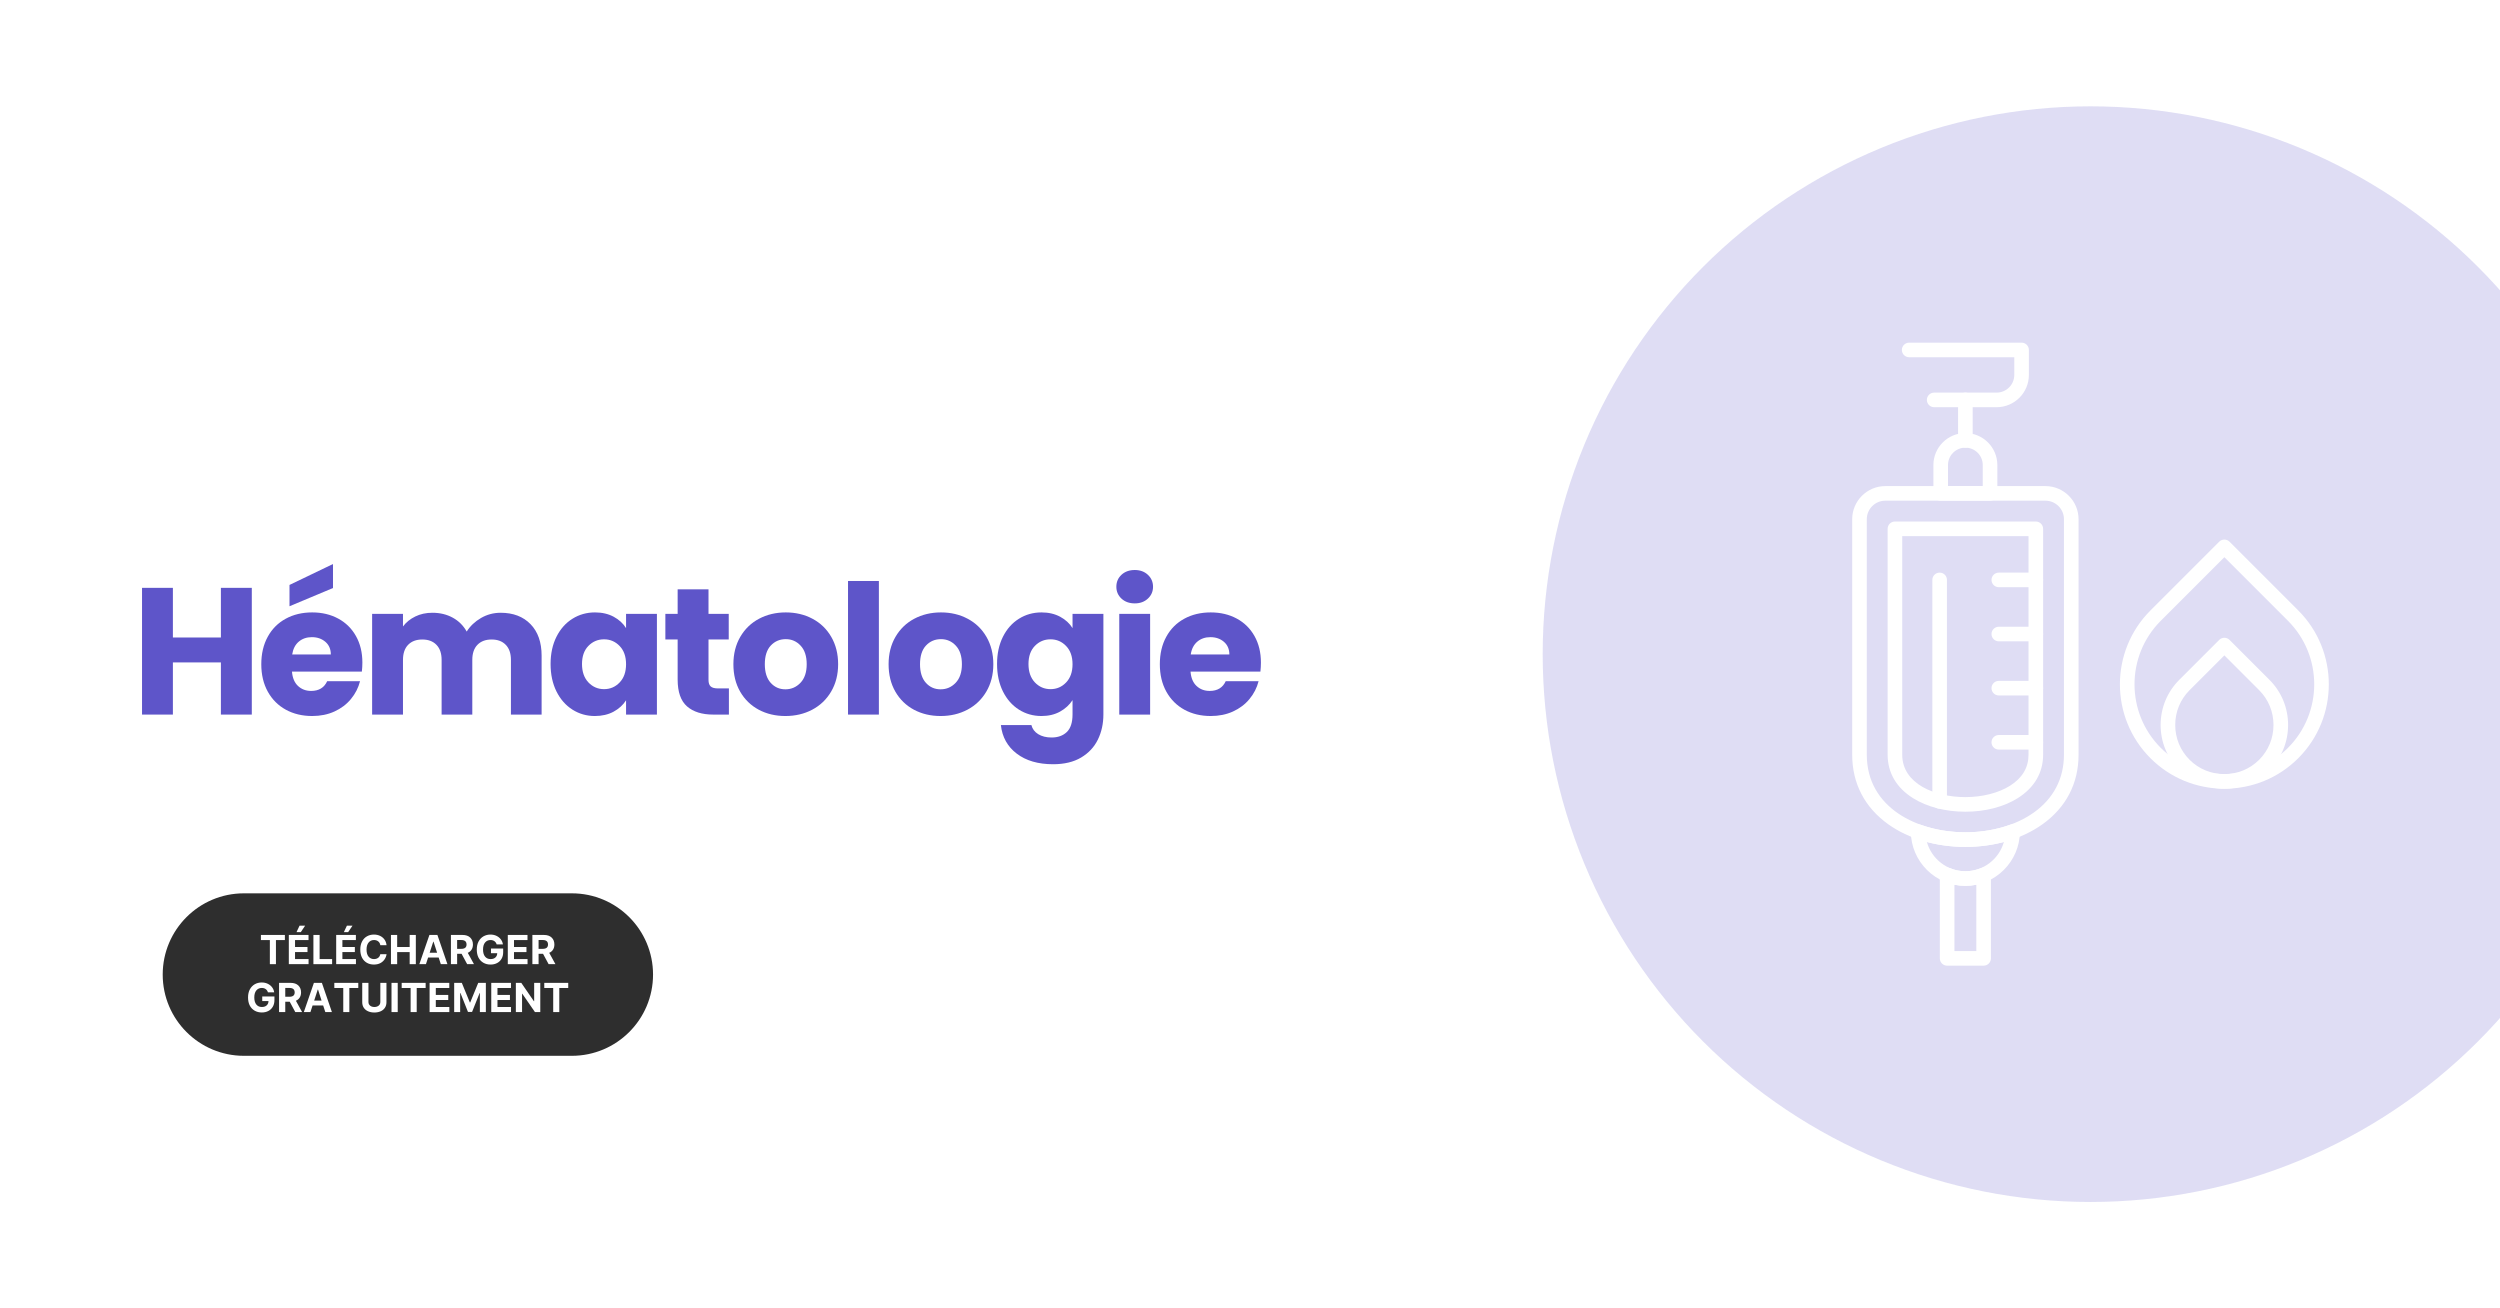
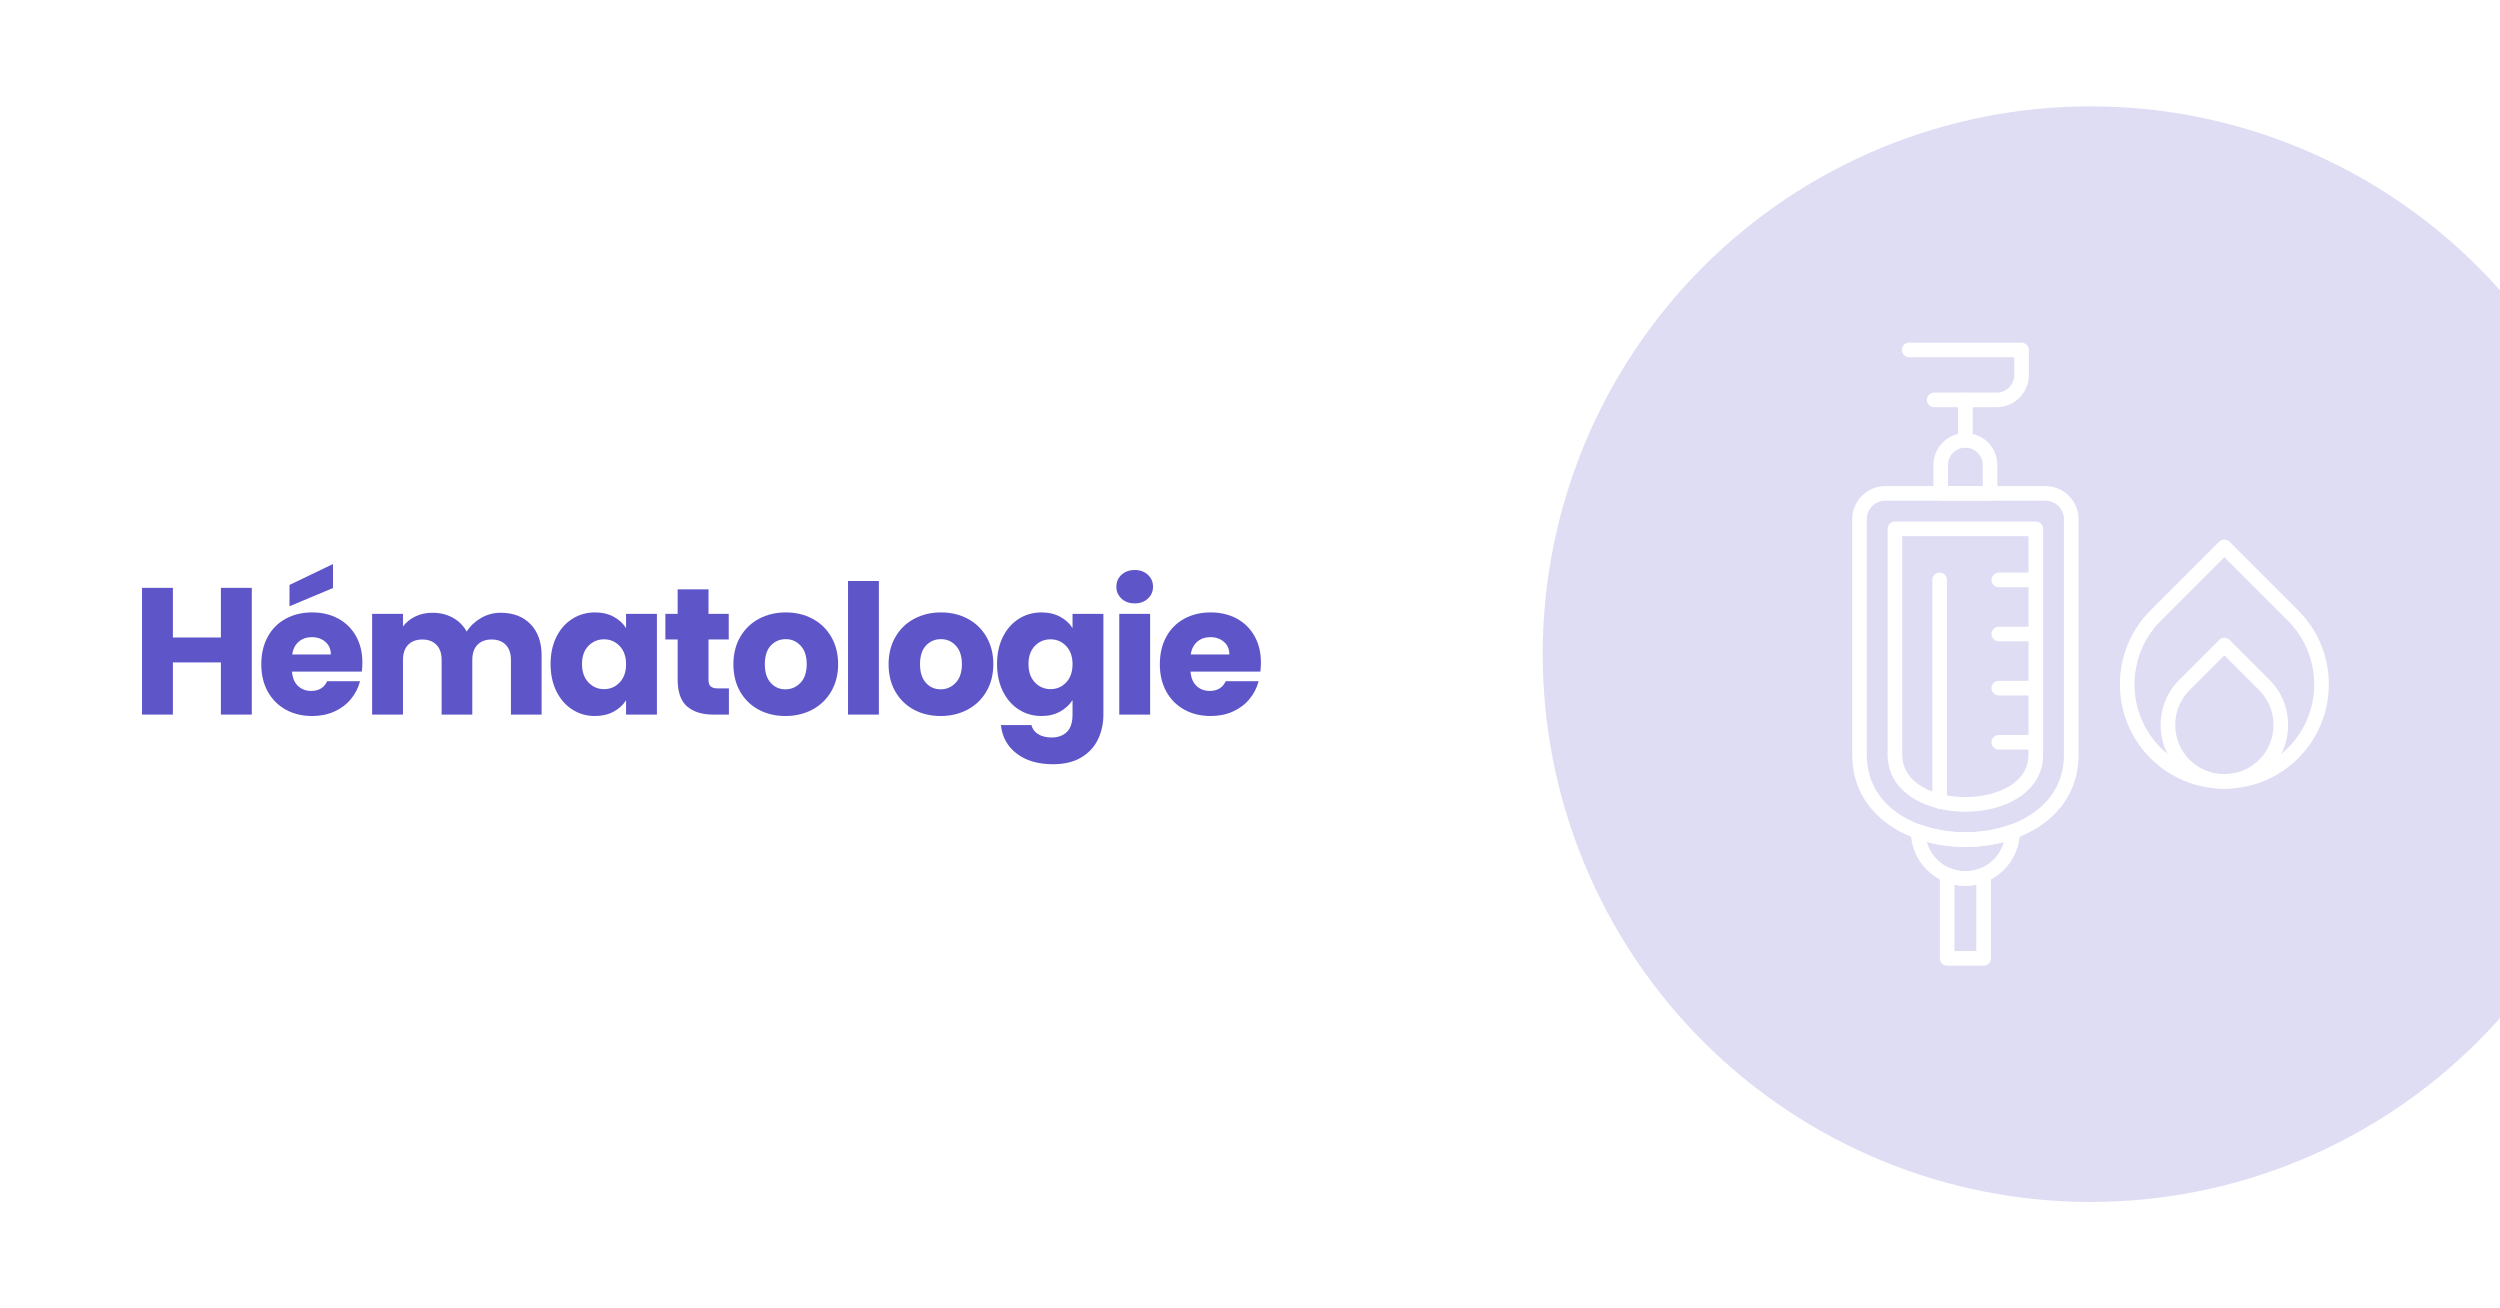
<svg xmlns="http://www.w3.org/2000/svg" width="1200" zoomAndPan="magnify" viewBox="0 0 900 471" height="628" preserveAspectRatio="xMidYMid meet" version="1.0">
  <defs>
    <filter x="0%" y="0%" width="100%" height="100%" id="cf642a46ae">
      <feColorMatrix values="0 0 0 0 1 0 0 0 0 1 0 0 0 0 1 0 0 0 1 0" color-interpolation-filters="sRGB" />
    </filter>
    <g />
    <clipPath id="330bf5dd4a">
      <path d="M 58.574 321.598 L 235.207 321.598 L 235.207 380.094 L 58.574 380.094 Z M 58.574 321.598 " clip-rule="nonzero" />
    </clipPath>
    <clipPath id="7eff32bb0c">
      <path d="M 87.82 321.598 L 205.844 321.598 C 221.996 321.598 235.094 334.691 235.094 350.848 C 235.094 367 221.996 380.094 205.844 380.094 L 87.82 380.094 C 71.668 380.094 58.574 367 58.574 350.848 C 58.574 334.691 71.668 321.598 87.82 321.598 Z M 87.82 321.598 " clip-rule="nonzero" />
    </clipPath>
    <clipPath id="98441f72cc">
      <path d="M 0.574 0.598 L 177.199 0.598 L 177.199 59.094 L 0.574 59.094 Z M 0.574 0.598 " clip-rule="nonzero" />
    </clipPath>
    <clipPath id="d5526d69be">
      <path d="M 29.82 0.598 L 147.844 0.598 C 163.996 0.598 177.094 13.691 177.094 29.848 C 177.094 46 163.996 59.094 147.844 59.094 L 29.82 59.094 C 13.668 59.094 0.574 46 0.574 29.848 C 0.574 13.691 13.668 0.598 29.82 0.598 Z M 29.82 0.598 " clip-rule="nonzero" />
    </clipPath>
    <clipPath id="e3ec7fe10d">
-       <rect x="0" width="178" y="0" height="60" />
-     </clipPath>
+       </clipPath>
    <mask id="f546c58f01">
      <g filter="url(#cf642a46ae)">
        <rect x="-90" width="1080" fill="#000000" y="-47.1" height="565.2" fill-opacity="0.2" />
      </g>
    </mask>
    <clipPath id="5d7d5afcaa">
      <path d="M 0.367 0.281 L 345 0.281 L 345 394.719 L 0.367 394.719 Z M 0.367 0.281 " clip-rule="nonzero" />
    </clipPath>
    <clipPath id="48ce5742ae">
      <rect x="0" width="345" y="0" height="395" />
    </clipPath>
  </defs>
  <rect x="-90" width="1080" fill="#ffffff" y="-47.1" height="565.2" fill-opacity="1" />
  <rect x="-90" width="1080" fill="#ffffff" y="-47.1" height="565.2" fill-opacity="1" />
  <g clip-path="url(#330bf5dd4a)">
    <g clip-path="url(#7eff32bb0c)">
      <g transform="matrix(1, 0, 0, 1, 58, 321)">
        <g clip-path="url(#e3ec7fe10d)">
          <g clip-path="url(#98441f72cc)">
            <g clip-path="url(#d5526d69be)">
              <path fill="#2e2e2e" d="M 0.574 0.598 L 177.207 0.598 L 177.207 59.094 L 0.574 59.094 Z M 0.574 0.598 " fill-opacity="1" fill-rule="nonzero" />
            </g>
          </g>
        </g>
      </g>
    </g>
  </g>
  <g fill="#ffffff" fill-opacity="1">
    <g transform="translate(93.414, 347.098)">
      <g>
        <path d="M 0.516 -8.672 L 0.516 -10.516 L 9.141 -10.516 L 9.141 -8.672 L 5.922 -8.672 L 5.922 0 L 3.734 0 L 3.734 -8.672 Z M 0.516 -8.672 " />
      </g>
    </g>
  </g>
  <g fill="#ffffff" fill-opacity="1">
    <g transform="translate(103.07, 347.098)">
      <g>
        <path d="M 0.906 0 L 0.906 -10.516 L 8 -10.516 L 8 -8.672 L 3.141 -8.672 L 3.141 -6.172 L 7.625 -6.172 L 7.625 -4.344 L 3.141 -4.344 L 3.141 -1.828 L 8.016 -1.828 L 8.016 0 Z M 3.672 -11.531 L 4.766 -13.859 L 6.781 -13.859 L 5.219 -11.531 Z M 3.672 -11.531 " />
      </g>
    </g>
  </g>
  <g fill="#ffffff" fill-opacity="1">
    <g transform="translate(111.921, 347.098)">
      <g>
        <path d="M 0.906 0 L 0.906 -10.516 L 3.141 -10.516 L 3.141 -1.828 L 7.641 -1.828 L 7.641 0 Z M 0.906 0 " />
      </g>
    </g>
  </g>
  <g fill="#ffffff" fill-opacity="1">
    <g transform="translate(120.121, 347.098)">
      <g>
        <path d="M 0.906 0 L 0.906 -10.516 L 8 -10.516 L 8 -8.672 L 3.141 -8.672 L 3.141 -6.172 L 7.625 -6.172 L 7.625 -4.344 L 3.141 -4.344 L 3.141 -1.828 L 8.016 -1.828 L 8.016 0 Z M 3.672 -11.531 L 4.766 -13.859 L 6.781 -13.859 L 5.219 -11.531 Z M 3.672 -11.531 " />
      </g>
    </g>
  </g>
  <g fill="#ffffff" fill-opacity="1">
    <g transform="translate(128.972, 347.098)">
      <g>
        <path d="M 10.188 -6.828 L 7.938 -6.828 C 7.852 -7.41 7.609 -7.863 7.203 -8.188 C 6.797 -8.52 6.285 -8.688 5.672 -8.688 C 4.859 -8.688 4.207 -8.383 3.719 -7.781 C 3.227 -7.188 2.984 -6.344 2.984 -5.25 C 2.984 -4.133 3.227 -3.285 3.719 -2.703 C 4.219 -2.117 4.863 -1.828 5.656 -1.828 C 6.25 -1.828 6.75 -1.977 7.156 -2.281 C 7.57 -2.594 7.832 -3.031 7.938 -3.594 L 10.188 -3.578 C 10.102 -2.941 9.875 -2.336 9.5 -1.766 C 9.125 -1.191 8.609 -0.727 7.953 -0.375 C 7.297 -0.031 6.52 0.141 5.625 0.141 C 4.688 0.141 3.848 -0.066 3.109 -0.484 C 2.367 -0.91 1.785 -1.523 1.359 -2.328 C 0.941 -3.141 0.734 -4.113 0.734 -5.25 C 0.734 -6.395 0.945 -7.367 1.375 -8.172 C 1.801 -8.984 2.383 -9.598 3.125 -10.016 C 3.863 -10.441 4.695 -10.656 5.625 -10.656 C 6.438 -10.656 7.164 -10.504 7.812 -10.203 C 8.469 -9.898 9.004 -9.461 9.422 -8.891 C 9.836 -8.328 10.094 -7.641 10.188 -6.828 Z M 10.188 -6.828 " />
      </g>
    </g>
  </g>
  <g fill="#ffffff" fill-opacity="1">
    <g transform="translate(139.839, 347.098)">
      <g>
        <path d="M 0.906 0 L 0.906 -10.516 L 3.141 -10.516 L 3.141 -6.172 L 7.641 -6.172 L 7.641 -10.516 L 9.859 -10.516 L 9.859 0 L 7.641 0 L 7.641 -4.344 L 3.141 -4.344 L 3.141 0 Z M 0.906 0 " />
      </g>
    </g>
  </g>
  <g fill="#ffffff" fill-opacity="1">
    <g transform="translate(150.62, 347.098)">
      <g>
        <path d="M 2.719 0 L 0.344 0 L 3.969 -10.516 L 6.844 -10.516 L 10.453 0 L 8.078 0 L 7.297 -2.391 L 3.5 -2.391 Z M 4.062 -4.125 L 6.734 -4.125 L 5.453 -8.109 L 5.359 -8.109 Z M 4.062 -4.125 " />
      </g>
    </g>
  </g>
  <g fill="#ffffff" fill-opacity="1">
    <g transform="translate(161.426, 347.098)">
      <g>
        <path d="M 0.906 0 L 0.906 -10.516 L 5.062 -10.516 C 6.258 -10.516 7.188 -10.203 7.844 -9.578 C 8.5 -8.953 8.828 -8.117 8.828 -7.078 C 8.828 -6.359 8.664 -5.742 8.344 -5.234 C 8.031 -4.723 7.57 -4.336 6.969 -4.078 L 9.203 0 L 6.75 0 L 4.75 -3.719 L 3.141 -3.719 L 3.141 0 Z M 3.141 -5.516 L 4.641 -5.516 C 5.898 -5.516 6.531 -6.035 6.531 -7.078 C 6.531 -8.148 5.898 -8.688 4.641 -8.688 L 3.141 -8.688 Z M 3.141 -5.516 " />
      </g>
    </g>
  </g>
  <g fill="#ffffff" fill-opacity="1">
    <g transform="translate(170.908, 347.098)">
      <g>
        <path d="M 7.891 -7.109 C 7.742 -7.609 7.477 -7.992 7.094 -8.266 C 6.719 -8.547 6.25 -8.688 5.688 -8.688 C 4.875 -8.688 4.219 -8.391 3.719 -7.797 C 3.227 -7.203 2.984 -6.359 2.984 -5.266 C 2.984 -4.172 3.227 -3.32 3.719 -2.719 C 4.207 -2.125 4.867 -1.828 5.703 -1.828 C 6.441 -1.828 7.02 -2.02 7.438 -2.406 C 7.863 -2.789 8.082 -3.305 8.094 -3.953 L 5.844 -3.953 L 5.844 -5.625 L 10.234 -5.625 L 10.234 -4.297 C 10.234 -3.379 10.035 -2.586 9.641 -1.922 C 9.254 -1.254 8.719 -0.742 8.031 -0.391 C 7.352 -0.035 6.57 0.141 5.688 0.141 C 4.707 0.141 3.844 -0.078 3.094 -0.516 C 2.344 -0.953 1.758 -1.57 1.344 -2.375 C 0.938 -3.176 0.734 -4.133 0.734 -5.25 C 0.734 -6.383 0.945 -7.352 1.375 -8.156 C 1.812 -8.969 2.398 -9.586 3.141 -10.016 C 3.891 -10.441 4.723 -10.656 5.641 -10.656 C 6.441 -10.656 7.16 -10.504 7.797 -10.203 C 8.441 -9.898 8.969 -9.484 9.375 -8.953 C 9.789 -8.422 10.047 -7.805 10.141 -7.109 Z M 7.891 -7.109 " />
      </g>
    </g>
  </g>
  <g fill="#ffffff" fill-opacity="1">
    <g transform="translate(181.899, 347.098)">
      <g>
        <path d="M 0.906 0 L 0.906 -10.516 L 8 -10.516 L 8 -8.672 L 3.141 -8.672 L 3.141 -6.172 L 7.625 -6.172 L 7.625 -4.344 L 3.141 -4.344 L 3.141 -1.828 L 8.016 -1.828 L 8.016 0 Z M 0.906 0 " />
      </g>
    </g>
  </g>
  <g fill="#ffffff" fill-opacity="1">
    <g transform="translate(190.75, 347.098)">
      <g>
        <path d="M 0.906 0 L 0.906 -10.516 L 5.062 -10.516 C 6.258 -10.516 7.188 -10.203 7.844 -9.578 C 8.5 -8.953 8.828 -8.117 8.828 -7.078 C 8.828 -6.359 8.664 -5.742 8.344 -5.234 C 8.031 -4.723 7.57 -4.336 6.969 -4.078 L 9.203 0 L 6.75 0 L 4.75 -3.719 L 3.141 -3.719 L 3.141 0 Z M 3.141 -5.516 L 4.641 -5.516 C 5.898 -5.516 6.531 -6.035 6.531 -7.078 C 6.531 -8.148 5.898 -8.688 4.641 -8.688 L 3.141 -8.688 Z M 3.141 -5.516 " />
      </g>
    </g>
  </g>
  <g fill="#ffffff" fill-opacity="1">
    <g transform="translate(88.562, 364.348)">
      <g>
        <path d="M 7.891 -7.109 C 7.742 -7.609 7.477 -7.992 7.094 -8.266 C 6.719 -8.547 6.25 -8.688 5.688 -8.688 C 4.875 -8.688 4.219 -8.391 3.719 -7.797 C 3.227 -7.203 2.984 -6.359 2.984 -5.266 C 2.984 -4.172 3.227 -3.32 3.719 -2.719 C 4.207 -2.125 4.867 -1.828 5.703 -1.828 C 6.441 -1.828 7.02 -2.02 7.438 -2.406 C 7.863 -2.789 8.082 -3.305 8.094 -3.953 L 5.844 -3.953 L 5.844 -5.625 L 10.234 -5.625 L 10.234 -4.297 C 10.234 -3.379 10.035 -2.586 9.641 -1.922 C 9.254 -1.254 8.719 -0.742 8.031 -0.391 C 7.352 -0.035 6.57 0.141 5.688 0.141 C 4.707 0.141 3.844 -0.078 3.094 -0.516 C 2.344 -0.953 1.758 -1.57 1.344 -2.375 C 0.938 -3.176 0.734 -4.133 0.734 -5.25 C 0.734 -6.383 0.945 -7.352 1.375 -8.156 C 1.812 -8.969 2.398 -9.586 3.141 -10.016 C 3.891 -10.441 4.723 -10.656 5.641 -10.656 C 6.441 -10.656 7.16 -10.504 7.797 -10.203 C 8.441 -9.898 8.969 -9.484 9.375 -8.953 C 9.789 -8.422 10.047 -7.805 10.141 -7.109 Z M 7.891 -7.109 " />
      </g>
    </g>
  </g>
  <g fill="#ffffff" fill-opacity="1">
    <g transform="translate(99.553, 364.348)">
      <g>
        <path d="M 0.906 0 L 0.906 -10.516 L 5.062 -10.516 C 6.258 -10.516 7.188 -10.203 7.844 -9.578 C 8.5 -8.953 8.828 -8.117 8.828 -7.078 C 8.828 -6.359 8.664 -5.742 8.344 -5.234 C 8.031 -4.723 7.57 -4.336 6.969 -4.078 L 9.203 0 L 6.75 0 L 4.75 -3.719 L 3.141 -3.719 L 3.141 0 Z M 3.141 -5.516 L 4.641 -5.516 C 5.898 -5.516 6.531 -6.035 6.531 -7.078 C 6.531 -8.148 5.898 -8.688 4.641 -8.688 L 3.141 -8.688 Z M 3.141 -5.516 " />
      </g>
    </g>
  </g>
  <g fill="#ffffff" fill-opacity="1">
    <g transform="translate(109.035, 364.348)">
      <g>
        <path d="M 2.719 0 L 0.344 0 L 3.969 -10.516 L 6.844 -10.516 L 10.453 0 L 8.078 0 L 7.297 -2.391 L 3.5 -2.391 Z M 4.062 -4.125 L 6.734 -4.125 L 5.453 -8.109 L 5.359 -8.109 Z M 4.062 -4.125 " />
      </g>
    </g>
  </g>
  <g fill="#ffffff" fill-opacity="1">
    <g transform="translate(119.841, 364.348)">
      <g>
        <path d="M 0.516 -8.672 L 0.516 -10.516 L 9.141 -10.516 L 9.141 -8.672 L 5.922 -8.672 L 5.922 0 L 3.734 0 L 3.734 -8.672 Z M 0.516 -8.672 " />
      </g>
    </g>
  </g>
  <g fill="#ffffff" fill-opacity="1">
    <g transform="translate(129.498, 364.348)">
      <g>
        <path d="M 7.422 -10.516 L 9.625 -10.516 L 9.625 -3.562 C 9.625 -2.77 9.438 -2.098 9.062 -1.547 C 8.695 -0.992 8.188 -0.57 7.531 -0.281 C 6.875 0.008 6.117 0.156 5.266 0.156 C 4.422 0.156 3.672 0.008 3.016 -0.281 C 2.359 -0.57 1.844 -0.992 1.469 -1.547 C 1.094 -2.098 0.906 -2.77 0.906 -3.562 L 0.906 -10.516 L 3.141 -10.516 L 3.141 -3.641 C 3.141 -3.078 3.344 -2.633 3.75 -2.312 C 4.156 -1.988 4.66 -1.828 5.266 -1.828 C 5.891 -1.828 6.406 -1.988 6.812 -2.312 C 7.219 -2.633 7.422 -3.078 7.422 -3.641 Z M 7.422 -10.516 " />
      </g>
    </g>
  </g>
  <g fill="#ffffff" fill-opacity="1">
    <g transform="translate(140.037, 364.348)">
      <g>
        <path d="M 3.141 -10.516 L 3.141 0 L 0.906 0 L 0.906 -10.516 Z M 3.141 -10.516 " />
      </g>
    </g>
  </g>
  <g fill="#ffffff" fill-opacity="1">
    <g transform="translate(144.09, 364.348)">
      <g>
        <path d="M 0.516 -8.672 L 0.516 -10.516 L 9.141 -10.516 L 9.141 -8.672 L 5.922 -8.672 L 5.922 0 L 3.734 0 L 3.734 -8.672 Z M 0.516 -8.672 " />
      </g>
    </g>
  </g>
  <g fill="#ffffff" fill-opacity="1">
    <g transform="translate(153.747, 364.348)">
      <g>
        <path d="M 0.906 0 L 0.906 -10.516 L 8 -10.516 L 8 -8.672 L 3.141 -8.672 L 3.141 -6.172 L 7.625 -6.172 L 7.625 -4.344 L 3.141 -4.344 L 3.141 -1.828 L 8.016 -1.828 L 8.016 0 Z M 0.906 0 " />
      </g>
    </g>
  </g>
  <g fill="#ffffff" fill-opacity="1">
    <g transform="translate(162.598, 364.348)">
      <g>
        <path d="M 0.906 -10.516 L 3.656 -10.516 L 6.547 -3.453 L 6.672 -3.453 L 9.562 -10.516 L 12.312 -10.516 L 12.312 0 L 10.156 0 L 10.156 -6.844 L 10.062 -6.844 L 7.344 -0.047 L 5.875 -0.047 L 3.156 -6.875 L 3.062 -6.875 L 3.062 0 L 0.906 0 Z M 0.906 -10.516 " />
      </g>
    </g>
  </g>
  <g fill="#ffffff" fill-opacity="1">
    <g transform="translate(175.949, 364.348)">
      <g>
        <path d="M 0.906 0 L 0.906 -10.516 L 8 -10.516 L 8 -8.672 L 3.141 -8.672 L 3.141 -6.172 L 7.625 -6.172 L 7.625 -4.344 L 3.141 -4.344 L 3.141 -1.828 L 8.016 -1.828 L 8.016 0 Z M 0.906 0 " />
      </g>
    </g>
  </g>
  <g fill="#ffffff" fill-opacity="1">
    <g transform="translate(184.8, 364.348)">
      <g>
        <path d="M 9.703 -10.516 L 9.703 0 L 7.781 0 L 3.219 -6.609 L 3.141 -6.609 L 3.141 0 L 0.906 0 L 0.906 -10.516 L 2.859 -10.516 L 7.406 -3.906 L 7.5 -3.906 L 7.5 -10.516 Z M 9.703 -10.516 " />
      </g>
    </g>
  </g>
  <g fill="#ffffff" fill-opacity="1">
    <g transform="translate(195.422, 364.348)">
      <g>
        <path d="M 0.516 -8.672 L 0.516 -10.516 L 9.141 -10.516 L 9.141 -8.672 L 5.922 -8.672 L 5.922 0 L 3.734 0 L 3.734 -8.672 Z M 0.516 -8.672 " />
      </g>
    </g>
  </g>
  <g mask="url(#f546c58f01)">
    <g transform="matrix(1, 0, 0, 1, 555, 38)">
      <g clip-path="url(#48ce5742ae)">
        <g clip-path="url(#5d7d5afcaa)">
          <path fill="#5d55c9" d="M 197.582 0.281 C 200.809 0.281 204.035 0.359 207.258 0.516 C 210.48 0.676 213.699 0.914 216.91 1.23 C 220.125 1.547 223.324 1.941 226.52 2.414 C 229.711 2.887 232.891 3.441 236.055 4.07 C 239.223 4.699 242.371 5.406 245.5 6.191 C 248.633 6.973 251.742 7.836 254.828 8.773 C 257.918 9.707 260.98 10.723 264.02 11.809 C 267.059 12.895 270.07 14.059 273.051 15.293 C 276.035 16.527 278.984 17.836 281.902 19.215 C 284.82 20.594 287.699 22.047 290.547 23.566 C 293.395 25.09 296.199 26.68 298.969 28.34 C 301.738 29.996 304.465 31.723 307.148 33.516 C 309.832 35.309 312.469 37.168 315.062 39.09 C 317.652 41.012 320.199 43 322.691 45.047 C 325.188 47.094 327.629 49.199 330.023 51.367 C 332.414 53.535 334.75 55.762 337.031 58.043 C 339.316 60.324 341.539 62.66 343.707 65.055 C 345.875 67.445 347.98 69.887 350.031 72.383 C 352.078 74.879 354.062 77.422 355.984 80.016 C 357.906 82.605 359.766 85.246 361.559 87.93 C 363.352 90.613 365.078 93.336 366.738 96.105 C 368.398 98.875 369.988 101.684 371.508 104.527 C 373.031 107.375 374.48 110.258 375.859 113.176 C 377.242 116.094 378.547 119.043 379.785 122.023 C 381.02 125.004 382.18 128.016 383.266 131.055 C 384.355 134.094 385.367 137.156 386.305 140.246 C 387.242 143.336 388.102 146.445 388.887 149.574 C 389.668 152.707 390.375 155.855 391.008 159.02 C 391.637 162.188 392.188 165.363 392.66 168.559 C 393.133 171.75 393.531 174.953 393.848 178.164 C 394.164 181.375 394.398 184.594 394.559 187.816 C 394.715 191.043 394.797 194.266 394.797 197.496 C 394.797 200.723 394.715 203.949 394.559 207.172 C 394.398 210.395 394.164 213.613 393.848 216.824 C 393.531 220.039 393.133 223.238 392.66 226.434 C 392.188 229.625 391.637 232.805 391.008 235.969 C 390.375 239.137 389.668 242.281 388.887 245.414 C 388.102 248.543 387.242 251.656 386.305 254.742 C 385.367 257.832 384.355 260.895 383.266 263.934 C 382.18 266.973 381.02 269.984 379.785 272.965 C 378.547 275.949 377.242 278.898 375.859 281.816 C 374.48 284.734 373.031 287.613 371.508 290.461 C 369.988 293.309 368.398 296.113 366.738 298.883 C 365.078 301.652 363.352 304.379 361.559 307.062 C 359.766 309.746 357.906 312.383 355.984 314.977 C 354.062 317.566 352.078 320.113 350.031 322.605 C 347.98 325.102 345.875 327.543 343.707 329.938 C 341.539 332.328 339.316 334.664 337.031 336.945 C 334.75 339.23 332.414 341.453 330.023 343.621 C 327.629 345.789 325.188 347.895 322.691 349.945 C 320.199 351.992 317.652 353.977 315.062 355.898 C 312.469 357.82 309.832 359.68 307.148 361.473 C 304.465 363.266 301.738 364.992 298.969 366.652 C 296.199 368.312 293.395 369.902 290.547 371.422 C 287.699 372.945 284.82 374.395 281.902 375.773 C 278.984 377.156 276.035 378.461 273.051 379.699 C 270.07 380.934 267.059 382.094 264.02 383.18 C 260.98 384.27 257.918 385.281 254.828 386.219 C 251.742 387.156 248.633 388.016 245.5 388.801 C 242.371 389.582 239.223 390.289 236.055 390.922 C 232.891 391.551 229.711 392.102 226.52 392.574 C 223.324 393.047 220.125 393.445 216.91 393.762 C 213.699 394.078 210.48 394.312 207.258 394.473 C 204.035 394.629 200.809 394.711 197.582 394.711 C 194.352 394.711 191.129 394.629 187.902 394.473 C 184.68 394.312 181.461 394.078 178.25 393.762 C 175.039 393.445 171.836 393.047 168.645 392.574 C 165.449 392.102 162.273 391.551 159.105 390.922 C 155.941 390.289 152.793 389.582 149.66 388.801 C 146.531 388.016 143.422 387.156 140.332 386.219 C 137.242 385.281 134.18 384.27 131.141 383.18 C 128.102 382.094 125.094 380.934 122.109 379.699 C 119.129 378.461 116.18 377.156 113.262 375.773 C 110.344 374.395 107.461 372.945 104.613 371.422 C 101.77 369.902 98.961 368.312 96.191 366.652 C 93.422 364.992 90.699 363.266 88.016 361.473 C 85.332 359.68 82.691 357.82 80.102 355.898 C 77.508 353.977 74.965 351.992 72.469 349.945 C 69.973 347.895 67.531 345.789 65.141 343.621 C 62.746 341.453 60.41 339.23 58.129 336.945 C 55.848 334.664 53.621 332.328 51.453 329.938 C 49.285 327.543 47.18 325.102 45.133 322.605 C 43.086 320.113 41.098 317.566 39.176 314.977 C 37.254 312.383 35.395 309.746 33.602 307.062 C 31.809 304.379 30.082 301.652 28.426 298.883 C 26.766 296.113 25.176 293.309 23.652 290.461 C 22.133 287.613 20.68 284.734 19.301 281.816 C 17.922 278.898 16.613 275.949 15.379 272.965 C 14.145 269.984 12.98 266.973 11.895 263.934 C 10.809 260.895 9.797 257.832 8.859 254.742 C 7.922 251.656 7.059 248.543 6.277 245.414 C 5.492 242.281 4.785 239.137 4.156 235.969 C 3.527 232.805 2.973 229.625 2.5 226.434 C 2.027 223.238 1.633 220.039 1.316 216.824 C 1 213.613 0.762 210.395 0.605 207.172 C 0.445 203.949 0.367 200.723 0.367 197.496 C 0.367 194.266 0.445 191.043 0.605 187.816 C 0.762 184.594 1 181.375 1.316 178.164 C 1.633 174.953 2.027 171.75 2.5 168.559 C 2.973 165.363 3.527 162.188 4.156 159.02 C 4.785 155.855 5.492 152.707 6.277 149.574 C 7.059 146.445 7.922 143.336 8.859 140.246 C 9.797 137.156 10.809 134.094 11.895 131.055 C 12.98 128.016 14.145 125.004 15.379 122.023 C 16.613 119.043 17.922 116.094 19.301 113.176 C 20.68 110.258 22.133 107.375 23.652 104.527 C 25.176 101.684 26.766 98.875 28.426 96.105 C 30.082 93.336 31.809 90.613 33.602 87.93 C 35.395 85.246 37.254 82.605 39.176 80.016 C 41.098 77.422 43.086 74.879 45.133 72.383 C 47.18 69.887 49.285 67.445 51.453 65.055 C 53.621 62.66 55.848 60.324 58.129 58.043 C 60.41 55.762 62.746 53.535 65.141 51.367 C 67.531 49.199 69.973 47.094 72.469 45.047 C 74.965 43 77.508 41.012 80.102 39.09 C 82.691 37.168 85.332 35.309 88.016 33.516 C 90.699 31.723 93.422 29.996 96.191 28.34 C 98.961 26.68 101.77 25.09 104.613 23.566 C 107.461 22.047 110.344 20.594 113.262 19.215 C 116.18 17.836 119.129 16.527 122.109 15.293 C 125.094 14.059 128.102 12.895 131.141 11.809 C 134.18 10.723 137.242 9.707 140.332 8.773 C 143.422 7.836 146.531 6.973 149.66 6.191 C 152.793 5.406 155.941 4.699 159.105 4.07 C 162.273 3.441 165.449 2.887 168.645 2.414 C 171.836 1.941 175.039 1.547 178.25 1.23 C 181.461 0.914 184.68 0.676 187.902 0.516 C 191.129 0.359 194.352 0.281 197.582 0.281 Z M 197.582 0.281 " fill-opacity="1" fill-rule="evenodd" />
        </g>
        <path fill="#ffffff" d="M 152.535 266.887 C 142.008 266.887 132.16 264 124.805 258.762 C 116.289 252.691 111.789 244.027 111.789 233.699 L 111.789 148.922 C 111.789 142.344 117.141 136.992 123.719 136.992 L 181.352 136.992 C 187.93 136.992 193.281 142.344 193.281 148.922 L 193.281 233.699 C 193.281 244.027 188.781 252.691 180.266 258.762 C 172.91 264 163.062 266.887 152.535 266.887 Z M 123.719 142.246 C 120.039 142.246 117.047 145.242 117.047 148.922 L 117.047 233.699 C 117.047 252.891 135.441 261.633 152.535 261.633 C 161.98 261.633 170.742 259.09 177.215 254.48 C 184.285 249.441 188.023 242.254 188.023 233.699 L 188.023 148.922 C 188.023 145.242 185.027 142.246 181.348 142.246 Z M 123.719 142.246 " fill-opacity="1" fill-rule="evenodd" />
        <path fill="#ffffff" d="M 152.535 254.219 C 145.402 254.219 138.715 252.488 133.703 249.344 C 127.711 245.59 124.547 240.18 124.547 233.699 L 124.547 152.375 C 124.547 150.922 125.723 149.746 127.176 149.746 L 177.895 149.746 C 179.348 149.746 180.523 150.922 180.523 152.375 L 180.523 233.699 C 180.523 240.18 177.355 245.59 171.367 249.344 C 166.355 252.488 159.668 254.219 152.535 254.219 Z M 129.801 155.004 L 129.801 233.699 C 129.801 244.188 141.586 248.961 152.535 248.961 C 158.602 248.961 164.449 247.48 168.574 244.891 C 173.016 242.105 175.266 238.34 175.266 233.699 L 175.266 155.004 Z M 129.801 155.004 " fill-opacity="1" fill-rule="evenodd" />
        <path fill="#ffffff" d="M 143.273 253.113 C 141.824 253.113 140.645 251.938 140.645 250.484 L 140.645 170.766 C 140.645 169.316 141.824 168.141 143.273 168.141 C 144.727 168.141 145.902 169.316 145.902 170.766 L 145.902 250.484 C 145.902 251.938 144.727 253.113 143.273 253.113 Z M 143.273 253.113 " fill-opacity="1" fill-rule="evenodd" />
        <path fill="#ffffff" d="M 177.895 173.395 L 164.57 173.395 C 163.117 173.395 161.941 172.219 161.941 170.766 C 161.941 169.316 163.117 168.141 164.57 168.141 L 177.895 168.141 C 179.348 168.141 180.523 169.316 180.523 170.766 C 180.523 172.219 179.348 173.395 177.895 173.395 Z M 177.895 173.395 " fill-opacity="1" fill-rule="evenodd" />
        <path fill="#ffffff" d="M 177.895 192.883 L 164.57 192.883 C 163.117 192.883 161.941 191.703 161.941 190.254 C 161.941 188.801 163.117 187.625 164.57 187.625 L 177.895 187.625 C 179.348 187.625 180.523 188.801 180.523 190.254 C 180.523 191.703 179.348 192.883 177.895 192.883 Z M 177.895 192.883 " fill-opacity="1" fill-rule="evenodd" />
        <path fill="#ffffff" d="M 177.895 212.367 L 164.57 212.367 C 163.117 212.367 161.941 211.191 161.941 209.738 C 161.941 208.289 163.117 207.113 164.57 207.113 L 177.895 207.113 C 179.348 207.113 180.523 208.289 180.523 209.738 C 180.523 211.191 179.348 212.367 177.895 212.367 Z M 177.895 212.367 " fill-opacity="1" fill-rule="evenodd" />
        <path fill="#ffffff" d="M 177.895 231.855 L 164.57 231.855 C 163.117 231.855 161.941 230.68 161.941 229.227 C 161.941 227.777 163.117 226.602 164.57 226.602 L 177.895 226.602 C 179.348 226.602 180.523 227.777 180.523 229.227 C 180.523 230.68 179.348 231.855 177.895 231.855 Z M 177.895 231.855 " fill-opacity="1" fill-rule="evenodd" />
        <path fill="#ffffff" d="M 159.102 309.641 L 145.965 309.641 C 144.516 309.641 143.336 308.461 143.336 307.012 L 143.336 276.961 C 143.336 276.082 143.777 275.262 144.512 274.773 C 145.242 274.289 146.172 274.199 146.98 274.539 C 148.742 275.277 150.609 275.648 152.535 275.648 C 154.461 275.648 156.328 275.273 158.086 274.539 C 158.898 274.199 159.824 274.285 160.555 274.773 C 161.289 275.262 161.73 276.082 161.73 276.961 L 161.73 307.012 C 161.73 308.461 160.555 309.641 159.102 309.641 Z M 148.594 304.383 L 156.473 304.383 L 156.473 280.512 C 153.898 281.035 151.168 281.035 148.594 280.512 Z M 148.594 304.383 " fill-opacity="1" fill-rule="evenodd" />
        <path fill="#ffffff" d="M 152.535 280.906 C 141.773 280.906 132.965 272.152 132.898 261.391 C 132.895 260.531 133.309 259.723 134.012 259.227 C 134.715 258.73 135.613 258.609 136.426 258.902 C 141.344 260.688 146.914 261.629 152.539 261.629 C 158.16 261.629 163.73 260.688 168.648 258.902 C 169.457 258.609 170.355 258.73 171.059 259.227 C 171.762 259.723 172.176 260.531 172.172 261.391 C 172.105 272.152 163.297 280.906 152.535 280.906 Z M 138.68 265.109 C 140.367 271.176 145.953 275.648 152.535 275.648 C 159.117 275.648 164.703 271.176 166.395 265.109 C 161.992 266.277 157.273 266.887 152.539 266.887 C 147.801 266.883 143.082 266.277 138.68 265.109 Z M 138.68 265.109 " fill-opacity="1" fill-rule="evenodd" />
        <path fill="#ffffff" d="M 161.418 142.246 L 143.652 142.246 C 142.199 142.246 141.023 141.07 141.023 139.617 L 141.023 129.41 C 141.023 123.062 146.188 117.898 152.535 117.898 C 158.883 117.898 164.043 123.062 164.043 129.41 L 164.043 139.617 C 164.043 141.07 162.867 142.246 161.418 142.246 Z M 146.281 136.988 L 158.789 136.988 L 158.789 129.41 C 158.789 125.961 155.984 123.156 152.535 123.156 C 149.086 123.156 146.281 125.961 146.281 129.41 Z M 146.281 136.988 " fill-opacity="1" fill-rule="evenodd" />
        <path fill="#ffffff" d="M 163.773 108.598 L 141.297 108.598 C 139.844 108.598 138.668 107.418 138.668 105.969 C 138.668 104.516 139.844 103.34 141.297 103.34 L 163.773 103.34 C 167.285 103.34 170.141 100.484 170.141 96.973 L 170.141 90.609 L 132.301 90.609 C 130.852 90.609 129.672 89.43 129.672 87.98 C 129.672 86.527 130.852 85.352 132.301 85.352 L 172.77 85.352 C 174.219 85.352 175.398 86.527 175.398 87.98 L 175.398 96.973 C 175.398 103.383 170.184 108.598 163.773 108.598 Z M 163.773 108.598 " fill-opacity="1" fill-rule="evenodd" />
        <path fill="#ffffff" d="M 152.535 123.156 C 151.086 123.156 149.906 121.98 149.906 120.527 L 149.906 105.969 C 149.906 104.516 151.086 103.34 152.535 103.34 C 153.988 103.34 155.164 104.516 155.164 105.969 L 155.164 120.527 C 155.164 121.98 153.988 123.156 152.535 123.156 Z M 152.535 123.156 " fill-opacity="1" fill-rule="evenodd" />
        <path fill="#ffffff" d="M 245.77 245.934 C 235.695 245.934 226.246 242.039 219.168 234.957 C 204.5 220.289 204.5 196.422 219.168 181.754 L 243.91 157.012 C 244.938 155.988 246.602 155.988 247.629 157.012 L 272.371 181.754 C 287.031 196.414 287.039 220.258 272.398 234.93 C 272.391 234.938 272.383 234.949 272.371 234.957 C 265.293 242.039 255.848 245.934 245.77 245.934 Z M 245.77 162.59 L 222.887 185.473 C 210.27 198.09 210.27 218.621 222.887 231.242 C 228.973 237.328 237.098 240.68 245.77 240.68 C 254.43 240.68 262.547 237.336 268.629 231.27 C 268.637 231.258 268.648 231.25 268.656 231.242 C 281.273 218.621 281.273 198.09 268.656 185.473 Z M 245.77 162.59 " fill-opacity="1" fill-rule="evenodd" />
        <path fill="#ffffff" d="M 245.77 245.938 C 239.617 245.938 233.852 243.555 229.527 239.234 C 229.52 239.223 229.508 239.215 229.5 239.203 C 225.195 234.883 222.824 229.129 222.824 222.988 C 222.824 216.84 225.207 211.07 229.527 206.75 L 243.91 192.363 C 244.406 191.871 245.074 191.594 245.77 191.594 C 246.469 191.594 247.137 191.871 247.629 192.363 L 262.012 206.75 C 266.336 211.07 268.715 216.84 268.715 222.988 C 268.715 229.129 266.348 234.883 262.043 239.203 C 262.031 239.215 262.023 239.223 262.012 239.234 C 257.688 243.555 251.922 245.938 245.77 245.938 Z M 233.27 235.543 C 236.598 238.855 241.035 240.68 245.77 240.68 C 250.504 240.68 254.941 238.855 258.27 235.543 C 258.277 235.531 258.285 235.523 258.297 235.516 C 261.625 232.184 263.457 227.738 263.457 222.992 C 263.457 218.242 261.625 213.797 258.297 210.465 L 245.77 197.941 L 233.246 210.465 C 229.914 213.797 228.082 218.242 228.082 222.992 C 228.082 227.738 229.914 232.184 233.246 235.516 C 233.254 235.523 233.262 235.531 233.27 235.543 Z M 233.27 235.543 " fill-opacity="1" fill-rule="evenodd" />
      </g>
    </g>
  </g>
  <g fill="#5e55c9" fill-opacity="1">
    <g transform="translate(47.1, 257.25)">
      <g>
        <path d="M 43.547 -45.625 L 43.547 0 L 32.422 0 L 32.422 -18.781 L 15.141 -18.781 L 15.141 0 L 4.031 0 L 4.031 -45.625 L 15.141 -45.625 L 15.141 -27.75 L 32.422 -27.75 L 32.422 -45.625 Z M 43.547 -45.625 " />
      </g>
    </g>
  </g>
  <g fill="#5e55c9" fill-opacity="1">
    <g transform="translate(92.253, 257.25)">
      <g>
        <path d="M 38.203 -18.719 C 38.203 -17.676 38.141 -16.594 38.016 -15.469 L 12.859 -15.469 C 13.035 -13.219 13.758 -11.492 15.031 -10.297 C 16.312 -9.109 17.883 -8.516 19.75 -8.516 C 22.531 -8.516 24.457 -9.68 25.531 -12.016 L 37.359 -12.016 C 36.754 -9.641 35.66 -7.5 34.078 -5.594 C 32.504 -3.688 30.523 -2.191 28.141 -1.109 C 25.754 -0.023 23.086 0.516 20.141 0.516 C 16.586 0.516 13.426 -0.238 10.656 -1.75 C 7.883 -3.27 5.719 -5.438 4.156 -8.25 C 2.594 -11.07 1.812 -14.363 1.812 -18.125 C 1.812 -21.895 2.582 -25.188 4.125 -28 C 5.664 -30.82 7.82 -32.988 10.594 -34.5 C 13.363 -36.02 16.547 -36.781 20.141 -36.781 C 23.648 -36.781 26.77 -36.039 29.5 -34.562 C 32.227 -33.094 34.359 -30.992 35.891 -28.266 C 37.43 -25.535 38.203 -22.352 38.203 -18.719 Z M 26.844 -21.641 C 26.844 -23.547 26.191 -25.062 24.891 -26.188 C 23.586 -27.312 21.961 -27.875 20.016 -27.875 C 18.148 -27.875 16.578 -27.332 15.297 -26.25 C 14.023 -25.164 13.238 -23.629 12.938 -21.641 Z M 27.625 -45.562 L 11.969 -39 L 11.969 -46.672 L 27.625 -54.203 Z M 27.625 -45.562 " />
      </g>
    </g>
  </g>
  <g fill="#5e55c9" fill-opacity="1">
    <g transform="translate(129.934, 257.25)">
      <g>
        <path d="M 50.297 -36.656 C 54.805 -36.656 58.391 -35.289 61.047 -32.562 C 63.711 -29.832 65.047 -26.039 65.047 -21.188 L 65.047 0 L 54 0 L 54 -19.688 C 54 -22.031 53.379 -23.836 52.141 -25.109 C 50.91 -26.391 49.211 -27.031 47.047 -27.031 C 44.879 -27.031 43.176 -26.391 41.938 -25.109 C 40.707 -23.836 40.094 -22.031 40.094 -19.688 L 40.094 0 L 29.047 0 L 29.047 -19.688 C 29.047 -22.031 28.426 -23.836 27.188 -25.109 C 25.957 -26.391 24.258 -27.031 22.094 -27.031 C 19.926 -27.031 18.223 -26.391 16.984 -25.109 C 15.754 -23.836 15.141 -22.031 15.141 -19.688 L 15.141 0 L 4.031 0 L 4.031 -36.266 L 15.141 -36.266 L 15.141 -31.719 C 16.266 -33.227 17.738 -34.426 19.562 -35.312 C 21.383 -36.207 23.441 -36.656 25.734 -36.656 C 28.461 -36.656 30.898 -36.066 33.047 -34.891 C 35.191 -33.723 36.867 -32.055 38.078 -29.891 C 39.336 -31.879 41.051 -33.504 43.219 -34.766 C 45.383 -36.023 47.742 -36.656 50.297 -36.656 Z M 50.297 -36.656 " />
      </g>
    </g>
  </g>
  <g fill="#5e55c9" fill-opacity="1">
    <g transform="translate(196.397, 257.25)">
      <g>
        <path d="M 1.812 -18.203 C 1.812 -21.922 2.516 -25.188 3.922 -28 C 5.336 -30.82 7.258 -32.988 9.688 -34.5 C 12.113 -36.02 14.82 -36.781 17.812 -36.781 C 20.363 -36.781 22.602 -36.258 24.531 -35.219 C 26.457 -34.176 27.941 -32.812 28.984 -31.125 L 28.984 -36.266 L 40.094 -36.266 L 40.094 0 L 28.984 0 L 28.984 -5.141 C 27.898 -3.441 26.395 -2.07 24.469 -1.031 C 22.539 0 20.297 0.516 17.734 0.516 C 14.797 0.516 12.113 -0.25 9.688 -1.781 C 7.258 -3.32 5.336 -5.508 3.922 -8.344 C 2.516 -11.188 1.812 -14.473 1.812 -18.203 Z M 28.984 -18.125 C 28.984 -20.906 28.211 -23.094 26.672 -24.688 C 25.141 -26.289 23.27 -27.094 21.062 -27.094 C 18.844 -27.094 16.961 -26.301 15.422 -24.719 C 13.891 -23.145 13.125 -20.973 13.125 -18.203 C 13.125 -15.422 13.891 -13.219 15.422 -11.594 C 16.961 -9.969 18.844 -9.156 21.062 -9.156 C 23.27 -9.156 25.141 -9.957 26.672 -11.562 C 28.211 -13.164 28.984 -15.352 28.984 -18.125 Z M 28.984 -18.125 " />
      </g>
    </g>
  </g>
  <g fill="#5e55c9" fill-opacity="1">
    <g transform="translate(238.172, 257.25)">
      <g>
        <path d="M 24.234 -9.422 L 24.234 0 L 18.578 0 C 14.555 0 11.414 -0.984 9.156 -2.953 C 6.906 -4.922 5.781 -8.141 5.781 -12.609 L 5.781 -27.031 L 1.359 -27.031 L 1.359 -36.266 L 5.781 -36.266 L 5.781 -45.094 L 16.891 -45.094 L 16.891 -36.266 L 24.172 -36.266 L 24.172 -27.031 L 16.891 -27.031 L 16.891 -12.484 C 16.891 -11.398 17.148 -10.617 17.672 -10.141 C 18.191 -9.66 19.062 -9.422 20.281 -9.422 Z M 24.234 -9.422 " />
      </g>
    </g>
  </g>
  <g fill="#5e55c9" fill-opacity="1">
    <g transform="translate(262.21, 257.25)">
      <g>
        <path d="M 20.531 0.516 C 16.977 0.516 13.781 -0.238 10.938 -1.75 C 8.102 -3.27 5.875 -5.438 4.25 -8.25 C 2.625 -11.07 1.812 -14.363 1.812 -18.125 C 1.812 -21.852 2.633 -25.133 4.281 -27.969 C 5.938 -30.812 8.191 -32.988 11.047 -34.5 C 13.91 -36.02 17.117 -36.781 20.672 -36.781 C 24.223 -36.781 27.426 -36.02 30.281 -34.5 C 33.145 -32.988 35.398 -30.812 37.047 -27.969 C 38.691 -25.133 39.516 -21.852 39.516 -18.125 C 39.516 -14.406 38.676 -11.125 37 -8.281 C 35.332 -5.445 33.055 -3.27 30.172 -1.75 C 27.297 -0.238 24.082 0.516 20.531 0.516 Z M 20.531 -9.094 C 22.656 -9.094 24.461 -9.875 25.953 -11.438 C 27.453 -13 28.203 -15.227 28.203 -18.125 C 28.203 -21.031 27.473 -23.258 26.016 -24.812 C 24.566 -26.375 22.785 -27.156 20.672 -27.156 C 18.504 -27.156 16.703 -26.383 15.266 -24.844 C 13.836 -23.312 13.125 -21.07 13.125 -18.125 C 13.125 -15.227 13.828 -13 15.234 -11.438 C 16.641 -9.875 18.406 -9.094 20.531 -9.094 Z M 20.531 -9.094 " />
      </g>
    </g>
  </g>
  <g fill="#5e55c9" fill-opacity="1">
    <g transform="translate(301.256, 257.25)">
      <g>
        <path d="M 15.141 -48.094 L 15.141 0 L 4.031 0 L 4.031 -48.094 Z M 15.141 -48.094 " />
      </g>
    </g>
  </g>
  <g fill="#5e55c9" fill-opacity="1">
    <g transform="translate(318.082, 257.25)">
      <g>
        <path d="M 20.531 0.516 C 16.977 0.516 13.781 -0.238 10.938 -1.75 C 8.102 -3.27 5.875 -5.438 4.25 -8.25 C 2.625 -11.07 1.812 -14.363 1.812 -18.125 C 1.812 -21.852 2.633 -25.133 4.281 -27.969 C 5.938 -30.812 8.191 -32.988 11.047 -34.5 C 13.91 -36.02 17.117 -36.781 20.672 -36.781 C 24.223 -36.781 27.426 -36.02 30.281 -34.5 C 33.145 -32.988 35.398 -30.812 37.047 -27.969 C 38.691 -25.133 39.516 -21.852 39.516 -18.125 C 39.516 -14.406 38.676 -11.125 37 -8.281 C 35.332 -5.445 33.055 -3.27 30.172 -1.75 C 27.297 -0.238 24.082 0.516 20.531 0.516 Z M 20.531 -9.094 C 22.656 -9.094 24.461 -9.875 25.953 -11.438 C 27.453 -13 28.203 -15.227 28.203 -18.125 C 28.203 -21.031 27.473 -23.258 26.016 -24.812 C 24.566 -26.375 22.785 -27.156 20.672 -27.156 C 18.504 -27.156 16.703 -26.383 15.266 -24.844 C 13.836 -23.312 13.125 -21.07 13.125 -18.125 C 13.125 -15.227 13.828 -13 15.234 -11.438 C 16.641 -9.875 18.406 -9.094 20.531 -9.094 Z M 20.531 -9.094 " />
      </g>
    </g>
  </g>
  <g fill="#5e55c9" fill-opacity="1">
    <g transform="translate(357.128, 257.25)">
      <g>
        <path d="M 17.812 -36.781 C 20.363 -36.781 22.602 -36.258 24.531 -35.219 C 26.457 -34.176 27.941 -32.812 28.984 -31.125 L 28.984 -36.266 L 40.094 -36.266 L 40.094 -0.062 C 40.094 3.27 39.43 6.289 38.109 9 C 36.785 11.707 34.77 13.863 32.062 15.469 C 29.363 17.07 26 17.875 21.969 17.875 C 16.594 17.875 12.238 16.602 8.906 14.062 C 5.57 11.531 3.664 8.098 3.188 3.766 L 14.172 3.766 C 14.516 5.148 15.332 6.242 16.625 7.047 C 17.926 7.848 19.531 8.25 21.438 8.25 C 23.738 8.25 25.57 7.586 26.938 6.266 C 28.301 4.941 28.984 2.832 28.984 -0.062 L 28.984 -5.203 C 27.898 -3.516 26.406 -2.141 24.5 -1.078 C 22.594 -0.016 20.363 0.516 17.812 0.516 C 14.82 0.516 12.113 -0.25 9.688 -1.781 C 7.258 -3.32 5.336 -5.508 3.922 -8.344 C 2.516 -11.188 1.812 -14.473 1.812 -18.203 C 1.812 -21.922 2.516 -25.188 3.922 -28 C 5.336 -30.82 7.258 -32.988 9.688 -34.5 C 12.113 -36.02 14.82 -36.781 17.812 -36.781 Z M 28.984 -18.125 C 28.984 -20.906 28.211 -23.094 26.672 -24.688 C 25.141 -26.289 23.27 -27.094 21.062 -27.094 C 18.844 -27.094 16.961 -26.301 15.422 -24.719 C 13.891 -23.145 13.125 -20.973 13.125 -18.203 C 13.125 -15.422 13.891 -13.219 15.422 -11.594 C 16.961 -9.969 18.844 -9.156 21.062 -9.156 C 23.27 -9.156 25.141 -9.957 26.672 -11.562 C 28.211 -13.164 28.984 -15.352 28.984 -18.125 Z M 28.984 -18.125 " />
      </g>
    </g>
  </g>
  <g fill="#5e55c9" fill-opacity="1">
    <g transform="translate(398.903, 257.25)">
      <g>
        <path d="M 9.625 -40.031 C 7.664 -40.031 6.066 -40.602 4.828 -41.75 C 3.598 -42.895 2.984 -44.316 2.984 -46.016 C 2.984 -47.742 3.598 -49.18 4.828 -50.328 C 6.066 -51.473 7.664 -52.047 9.625 -52.047 C 11.531 -52.047 13.098 -51.473 14.328 -50.328 C 15.566 -49.18 16.188 -47.742 16.188 -46.016 C 16.188 -44.316 15.566 -42.895 14.328 -41.75 C 13.098 -40.602 11.531 -40.031 9.625 -40.031 Z M 15.141 -36.266 L 15.141 0 L 4.031 0 L 4.031 -36.266 Z M 15.141 -36.266 " />
      </g>
    </g>
  </g>
  <g fill="#5e55c9" fill-opacity="1">
    <g transform="translate(415.729, 257.25)">
      <g>
        <path d="M 38.203 -18.719 C 38.203 -17.676 38.141 -16.594 38.016 -15.469 L 12.859 -15.469 C 13.035 -13.219 13.758 -11.492 15.031 -10.297 C 16.312 -9.109 17.883 -8.516 19.75 -8.516 C 22.531 -8.516 24.457 -9.68 25.531 -12.016 L 37.359 -12.016 C 36.754 -9.641 35.66 -7.5 34.078 -5.594 C 32.504 -3.688 30.523 -2.191 28.141 -1.109 C 25.754 -0.023 23.086 0.516 20.141 0.516 C 16.586 0.516 13.426 -0.238 10.656 -1.75 C 7.883 -3.27 5.719 -5.438 4.156 -8.25 C 2.594 -11.07 1.812 -14.363 1.812 -18.125 C 1.812 -21.895 2.582 -25.188 4.125 -28 C 5.664 -30.82 7.82 -32.988 10.594 -34.5 C 13.363 -36.02 16.547 -36.781 20.141 -36.781 C 23.648 -36.781 26.77 -36.039 29.5 -34.562 C 32.227 -33.094 34.359 -30.992 35.891 -28.266 C 37.43 -25.535 38.203 -22.352 38.203 -18.719 Z M 26.844 -21.641 C 26.844 -23.547 26.191 -25.062 24.891 -26.188 C 23.586 -27.312 21.961 -27.875 20.016 -27.875 C 18.148 -27.875 16.578 -27.332 15.297 -26.25 C 14.023 -25.164 13.238 -23.629 12.938 -21.641 Z M 26.844 -21.641 " />
      </g>
    </g>
  </g>
</svg>